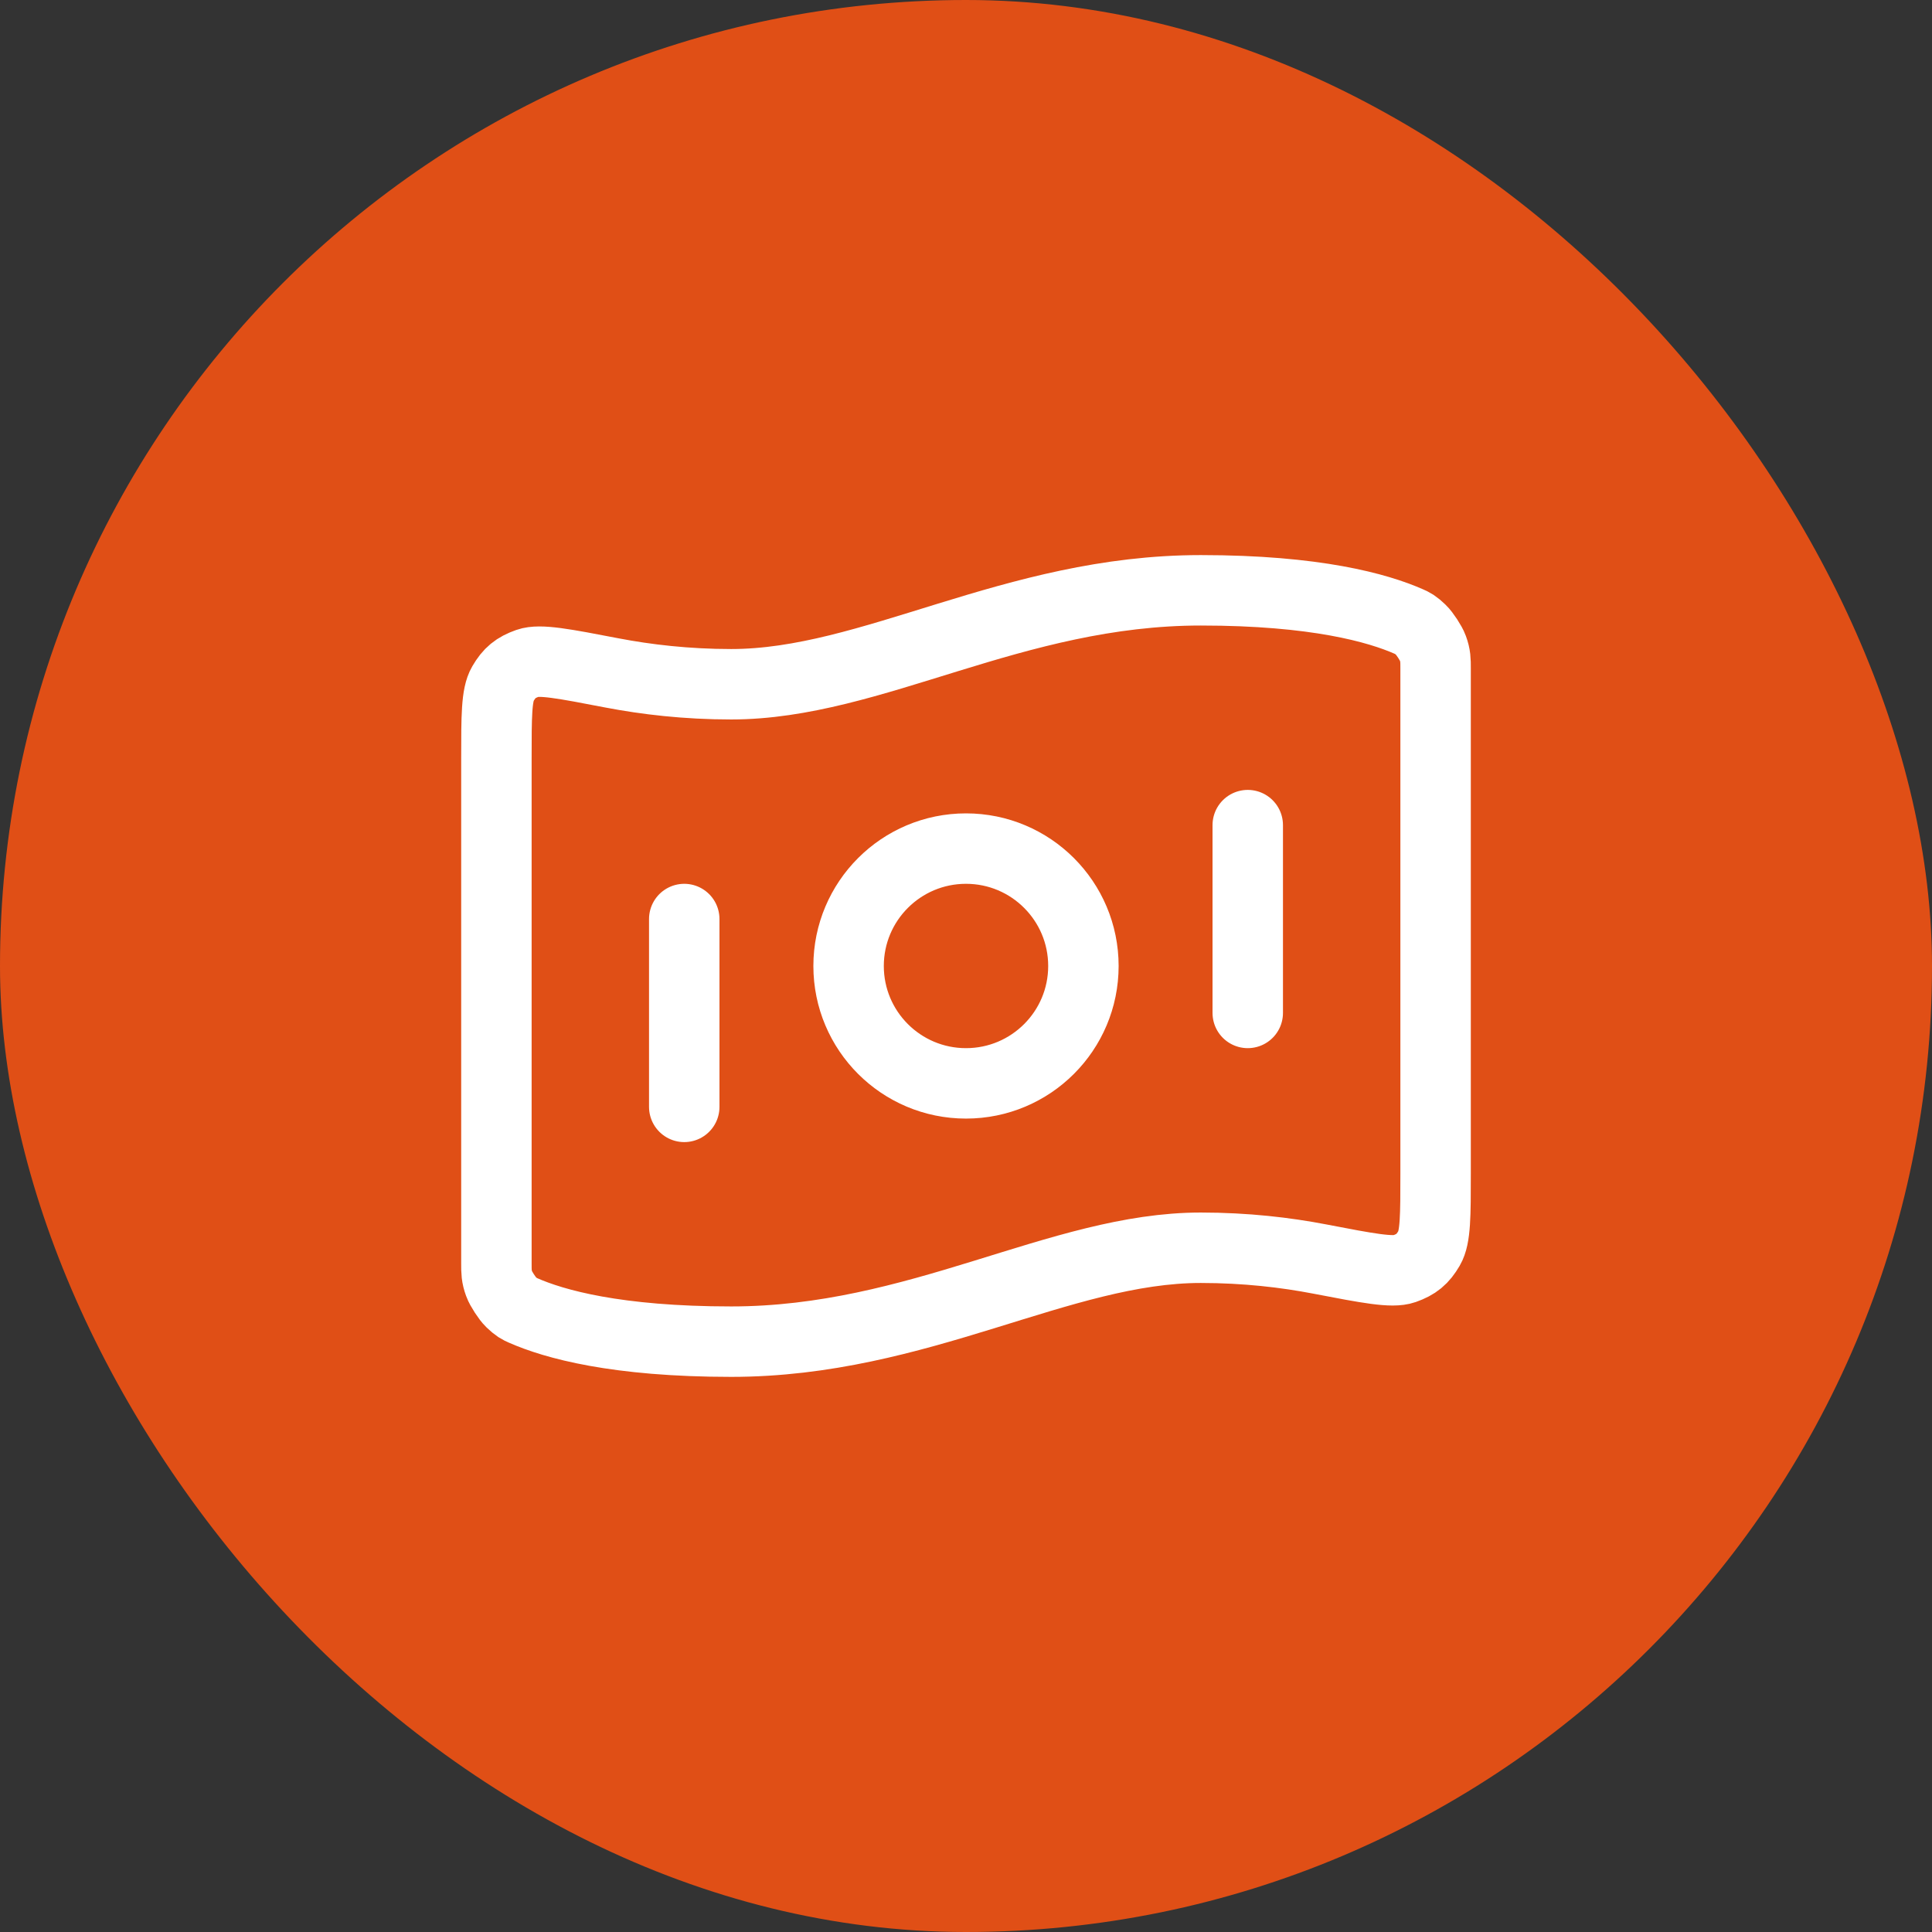
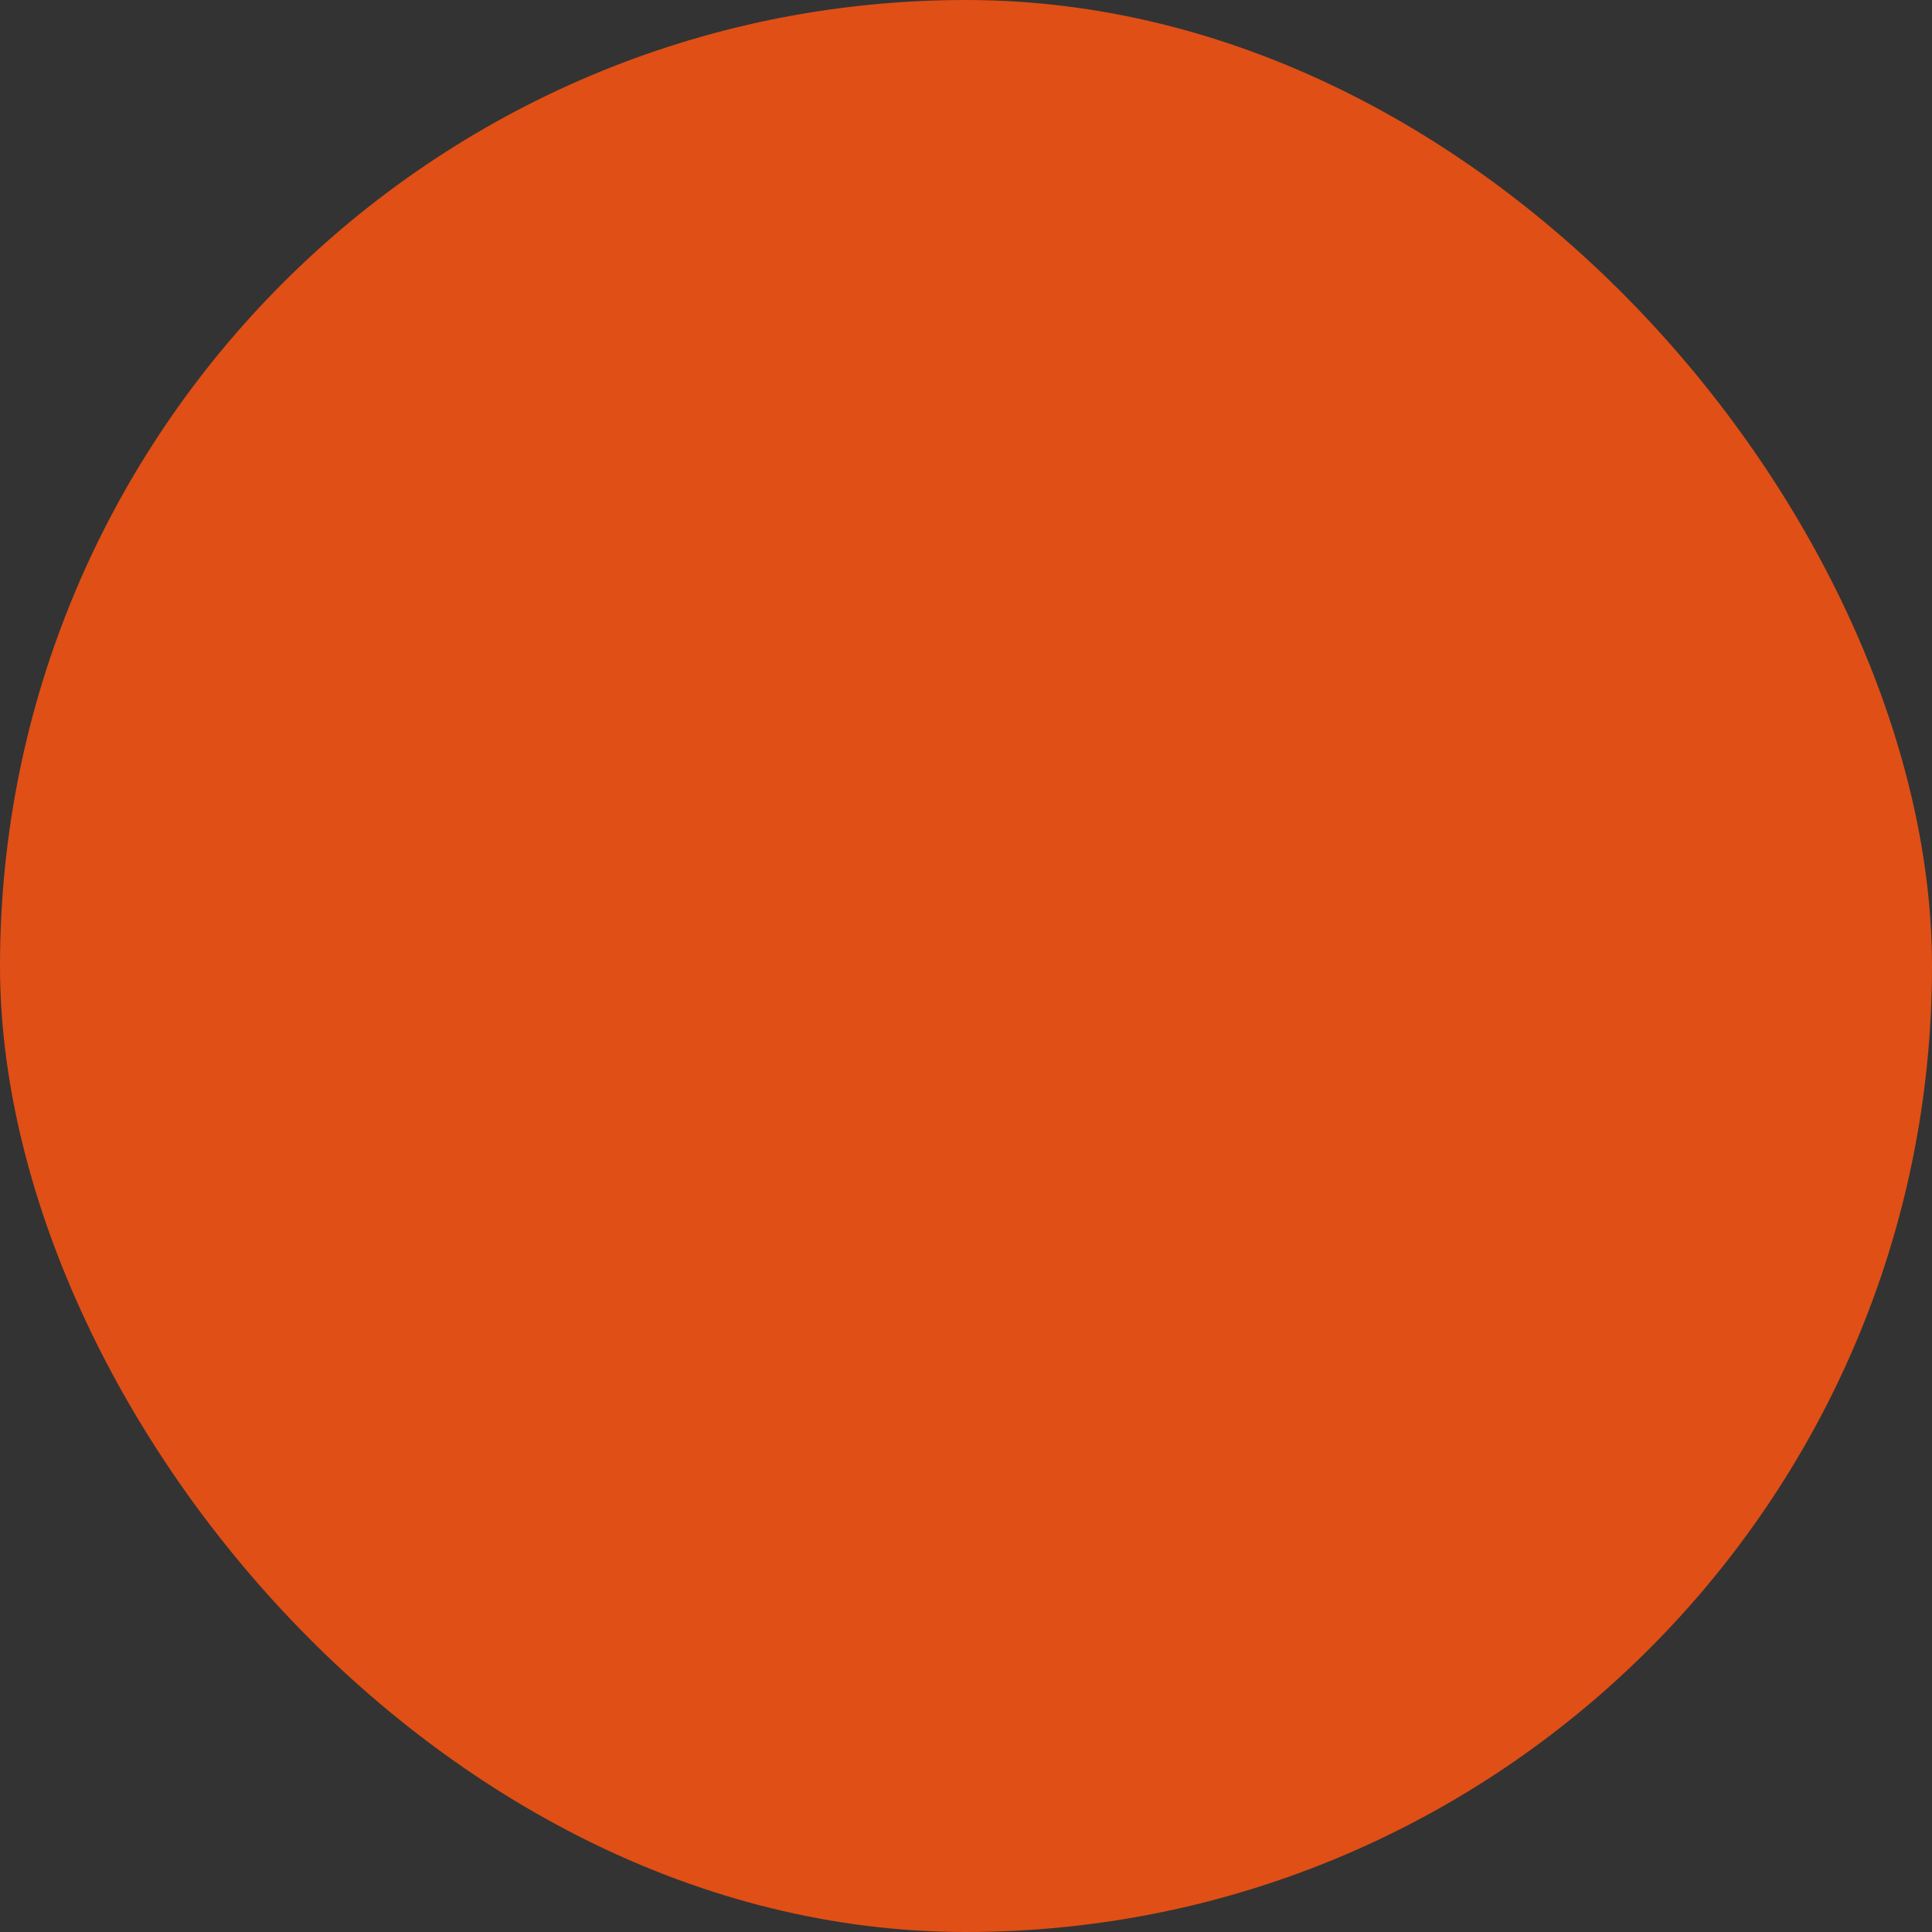
<svg xmlns="http://www.w3.org/2000/svg" width="48" height="48" viewBox="0 0 48 48" fill="none">
  <rect x="0" y="0" width="48" height="48" fill="#333333" stroke="none" />
  <rect width="48" height="48" rx="24" fill="#E04F16" />
-   <path d="M17 22.833V27.5M31 20.5V25.166M29.833 14.666C32.69 14.666 34.235 15.104 35.004 15.443C35.106 15.488 35.158 15.511 35.305 15.652C35.394 15.736 35.556 15.984 35.597 16.099C35.667 16.291 35.667 16.396 35.667 16.606V29.146C35.667 30.206 35.667 30.736 35.508 31.009C35.346 31.286 35.19 31.415 34.887 31.522C34.59 31.626 33.989 31.511 32.788 31.28C31.947 31.118 30.949 31 29.833 31C26.333 31 22.833 33.333 18.167 33.333C15.31 33.333 13.765 32.896 12.996 32.557C12.893 32.512 12.842 32.489 12.694 32.348C12.606 32.264 12.444 32.016 12.403 31.9C12.333 31.708 12.333 31.603 12.333 31.393L12.333 18.854C12.333 17.793 12.333 17.263 12.492 16.991C12.654 16.713 12.81 16.585 13.113 16.478C13.41 16.373 14.011 16.489 15.212 16.72C16.053 16.881 17.051 17 18.167 17C21.667 17 25.167 14.666 29.833 14.666ZM26.917 24C26.917 25.611 25.611 26.916 24 26.916C22.389 26.916 21.083 25.611 21.083 24C21.083 22.389 22.389 21.083 24 21.083C25.611 21.083 26.917 22.389 26.917 24Z" stroke="white" stroke-width="1.75" stroke-linecap="round" stroke-linejoin="round" />
</svg>